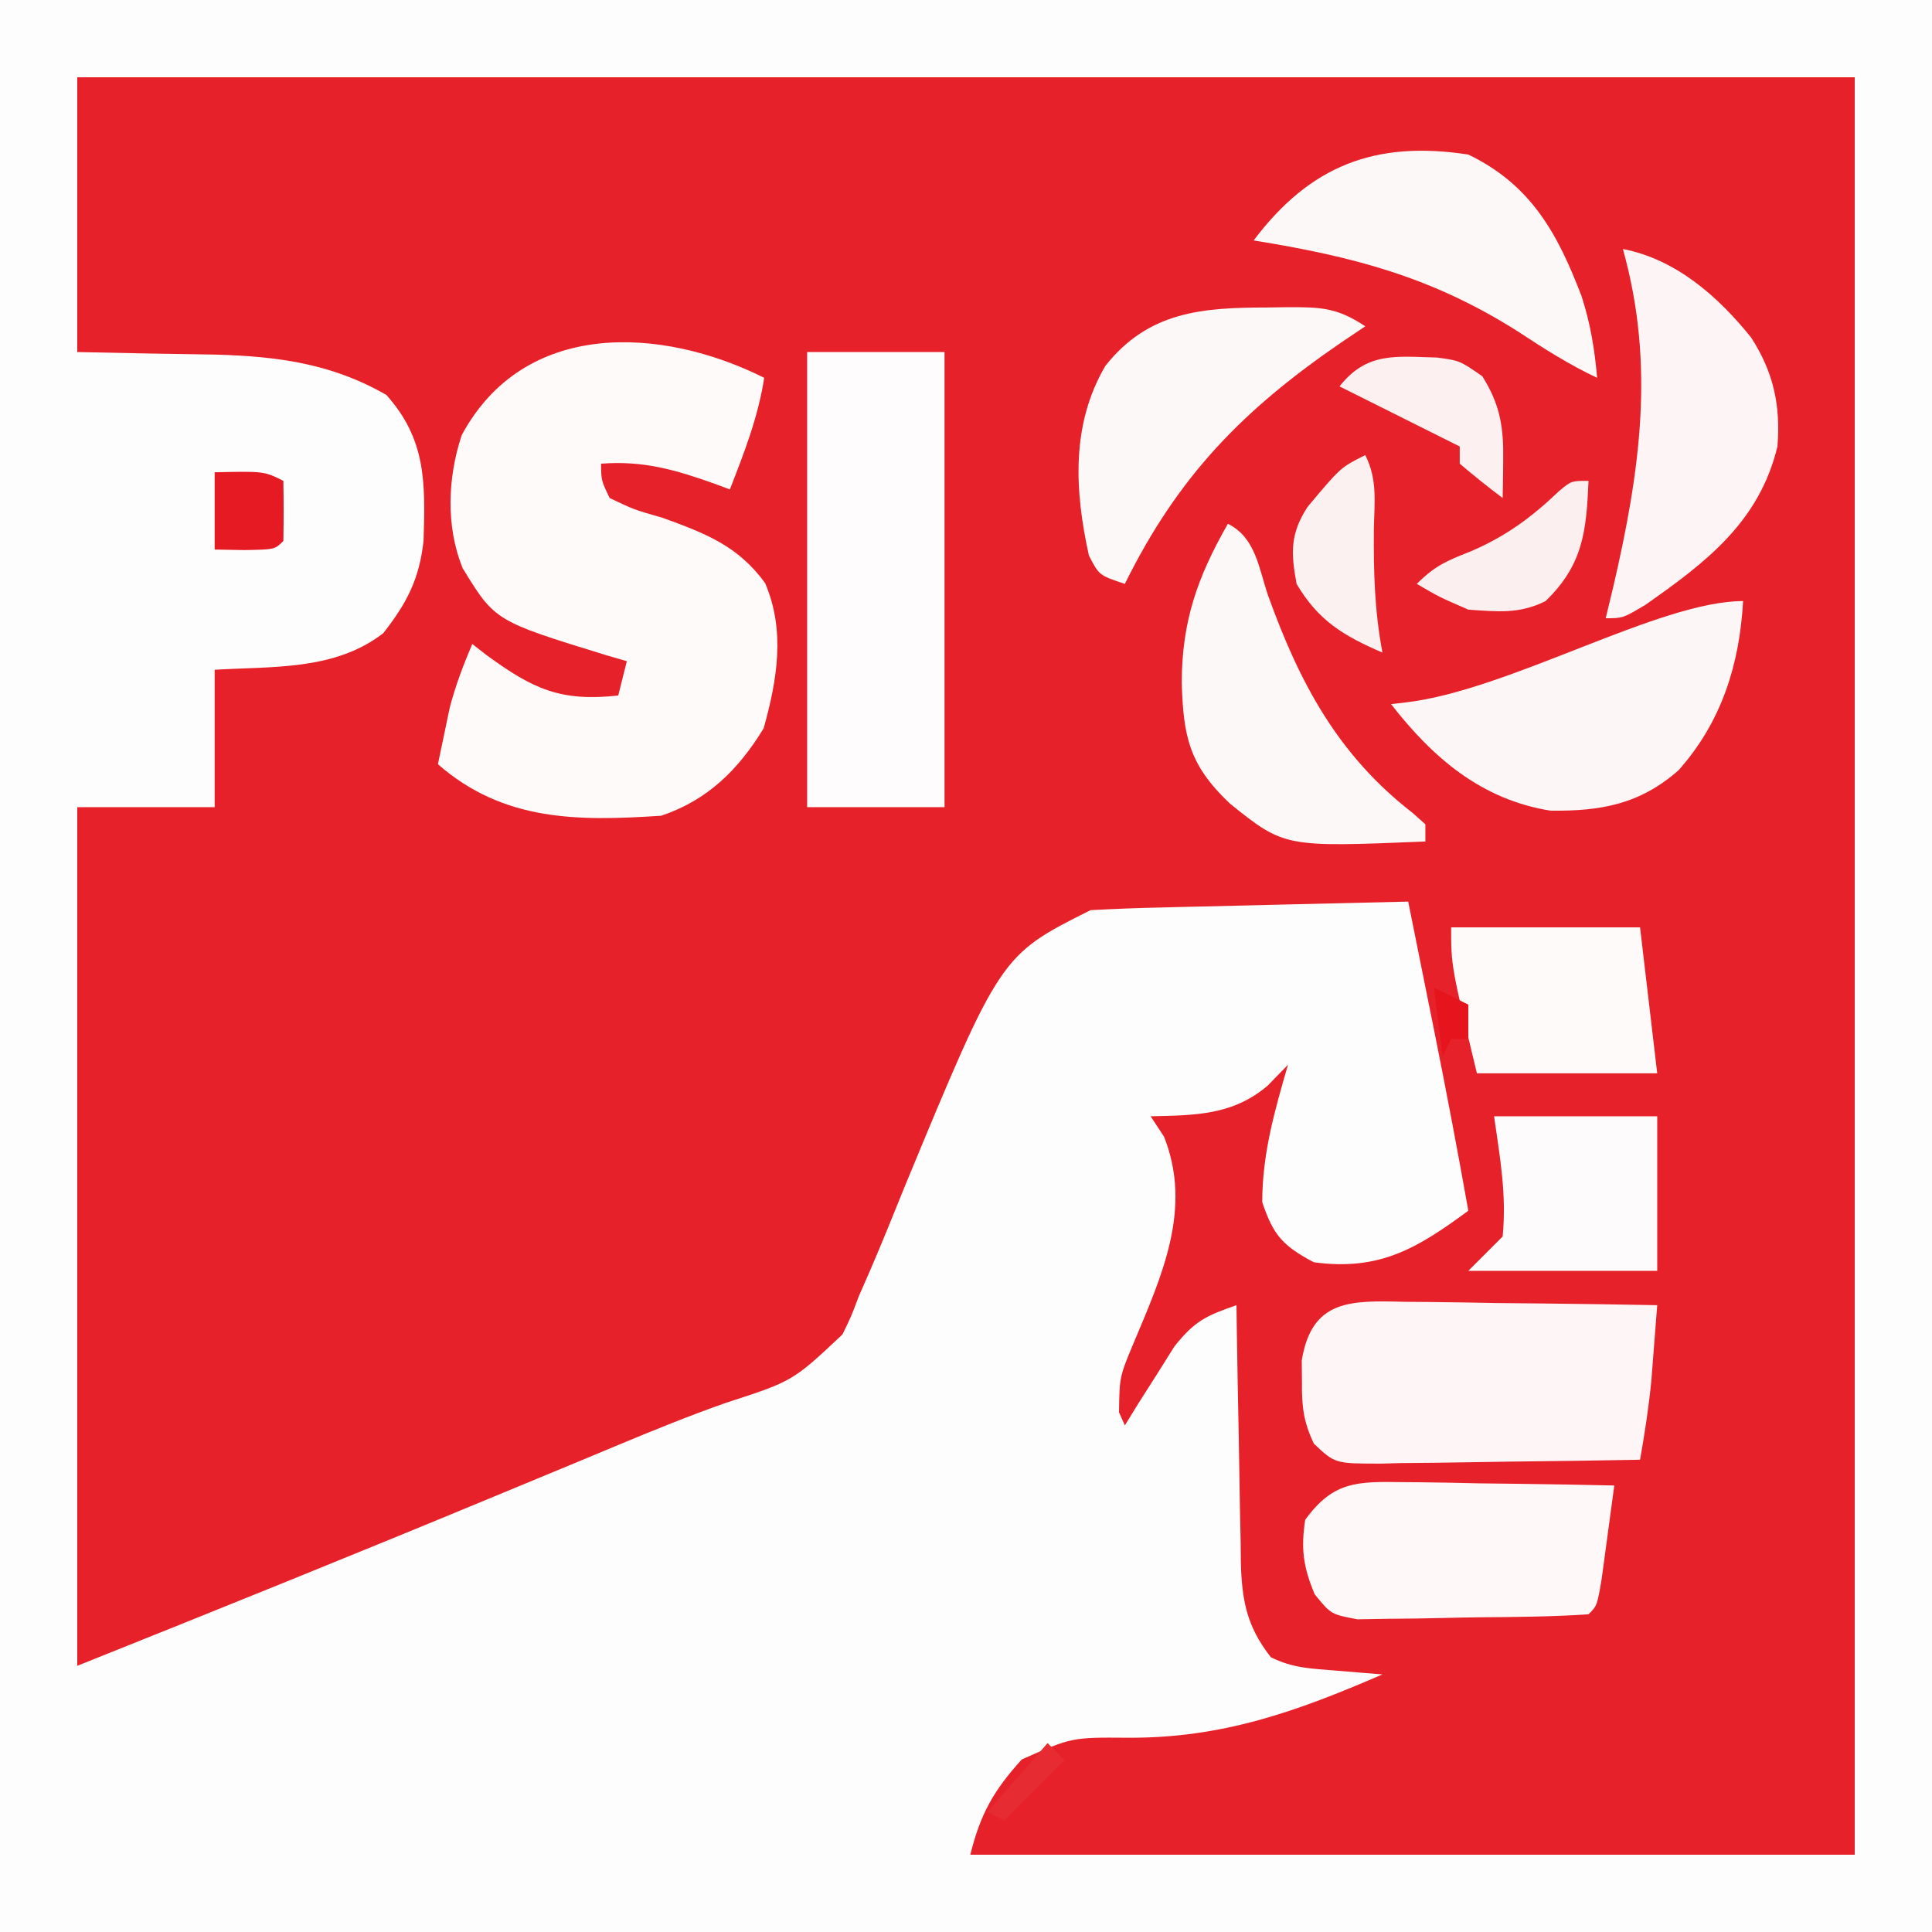
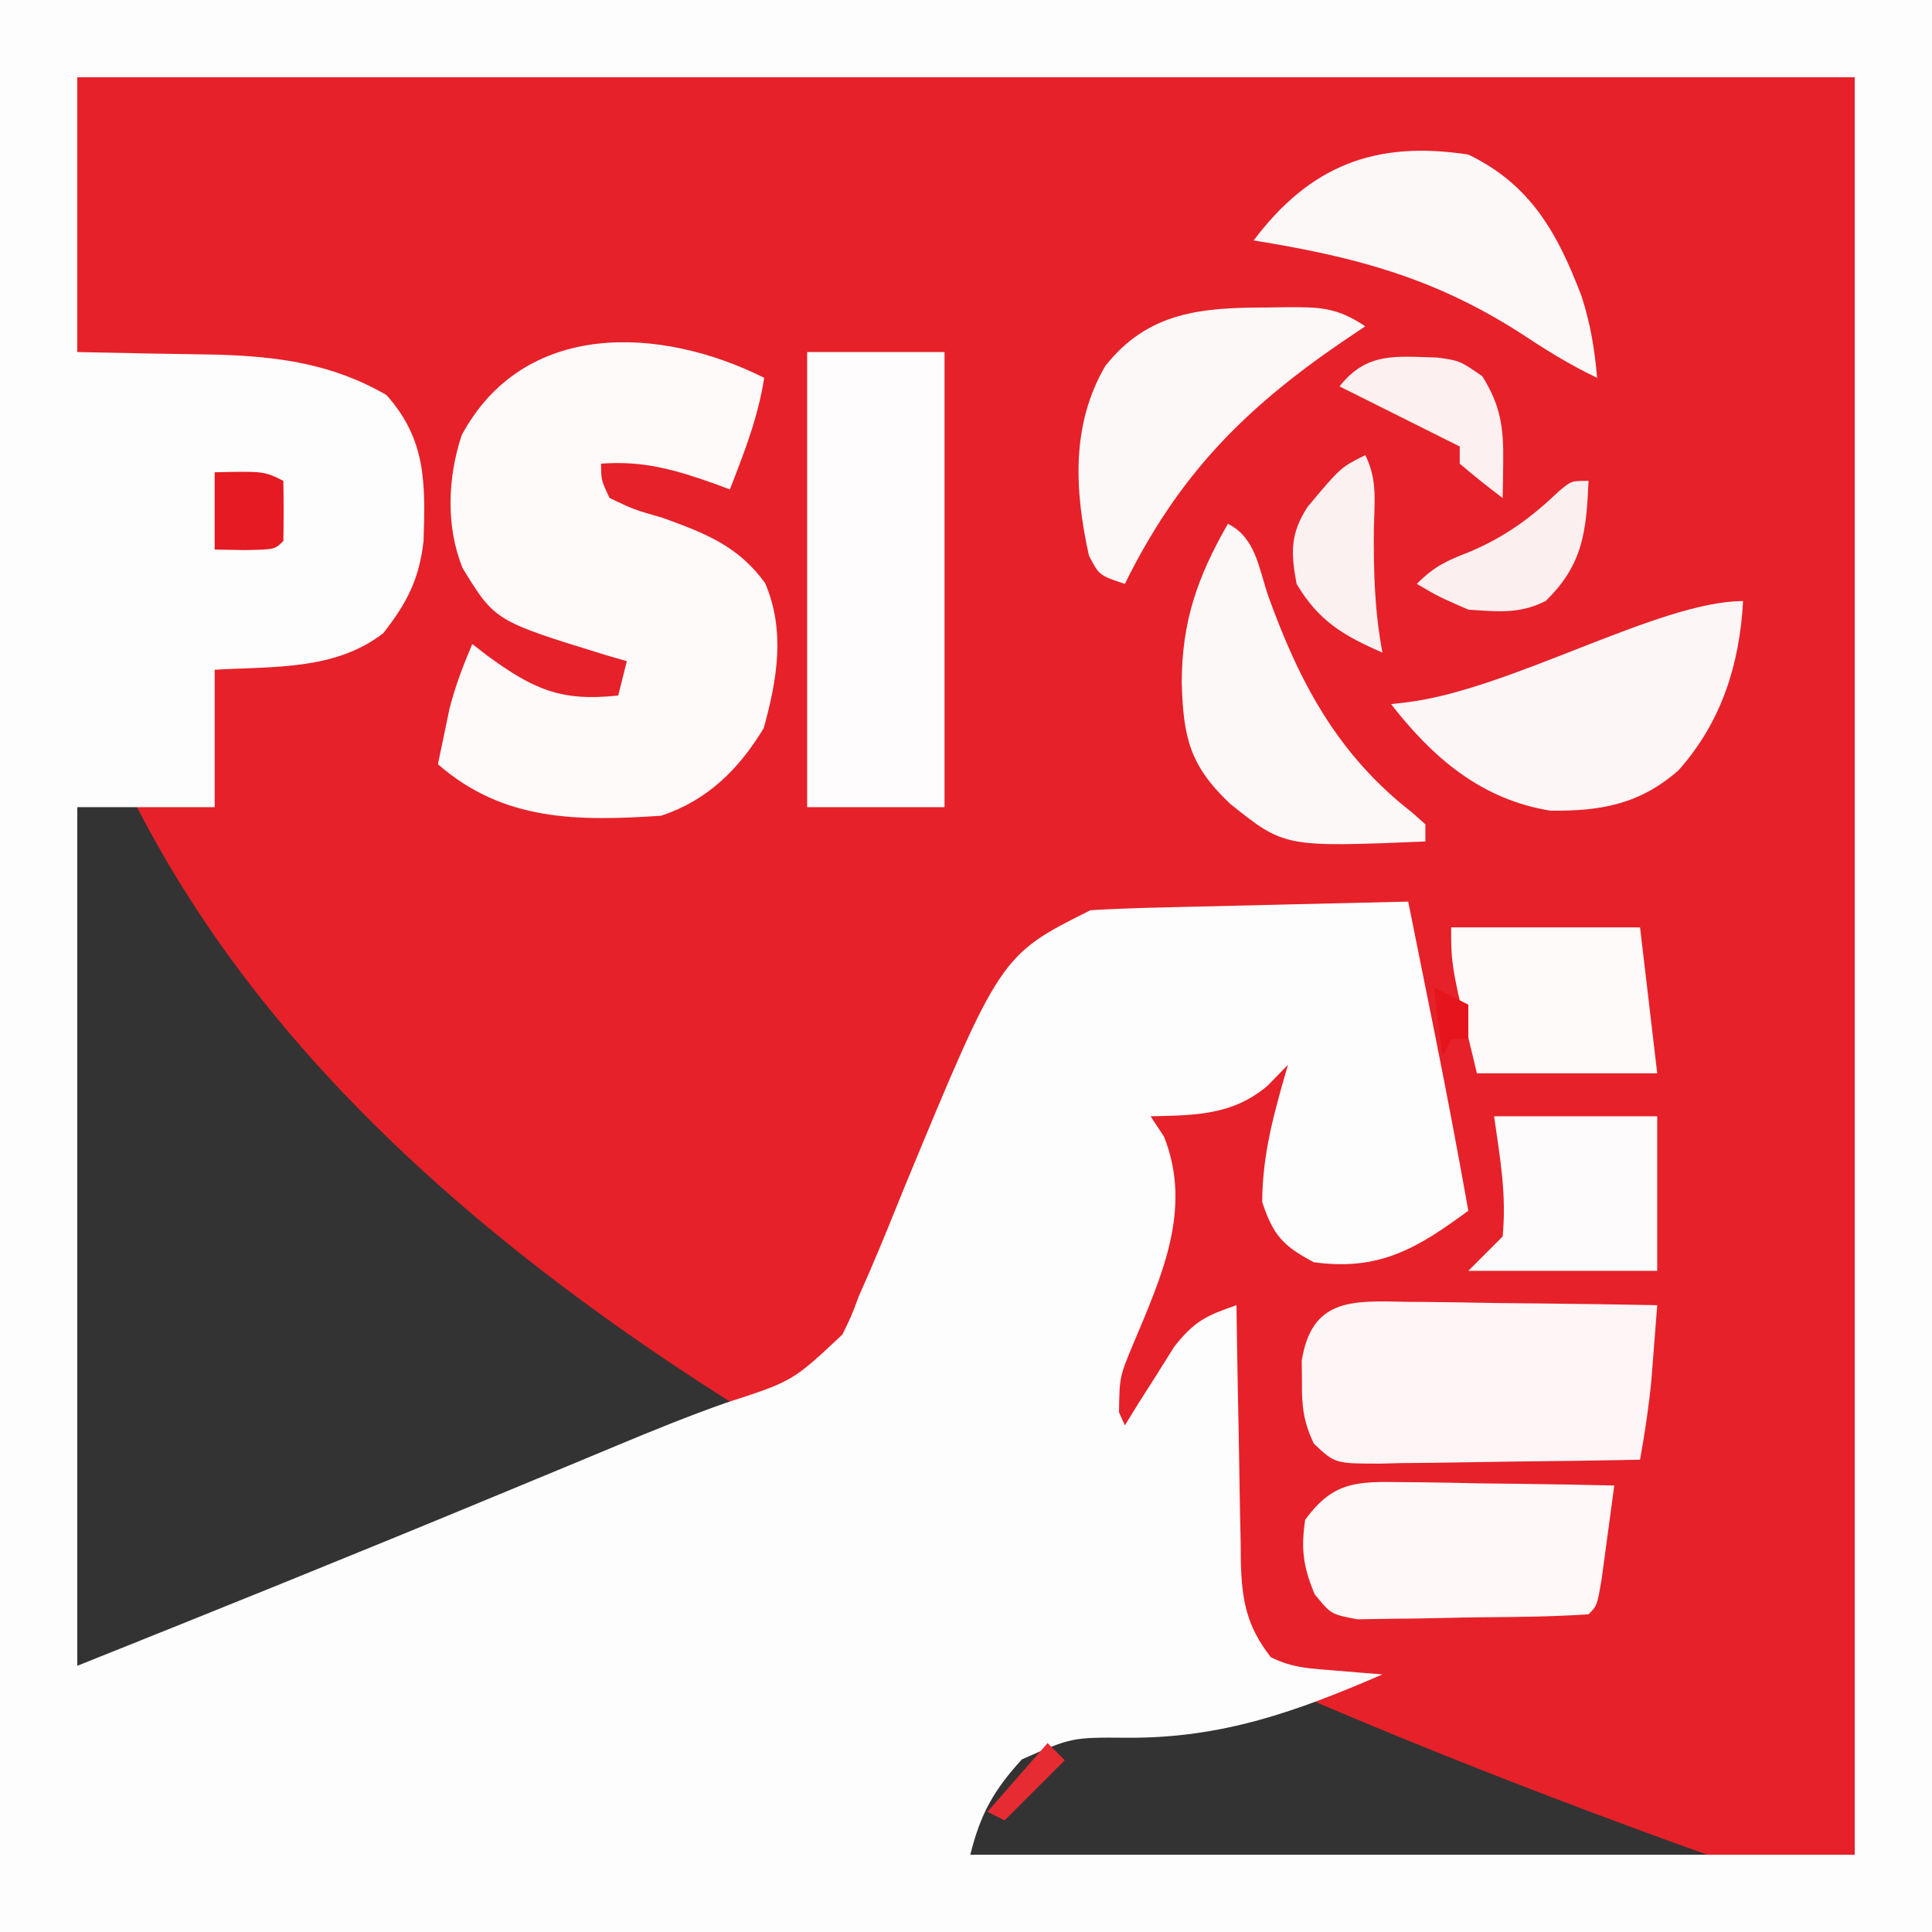
<svg xmlns="http://www.w3.org/2000/svg" version="1.1" width="225" height="225">
  <rect width="100%" height="100%" fill="#333333" stroke="none" />
-   <path d="M0 0 C74.25 0 148.5 0 225 0 C225 74.25 225 148.5 225 225 C150.75 225 76.5 225 0 225 C0 150.75 0 76.5 0 0 Z " fill="#E62129" transform="translate(0,0)" />
+   <path d="M0 0 C74.25 0 148.5 0 225 0 C225 74.25 225 148.5 225 225 C0 150.75 0 76.5 0 0 Z " fill="#E62129" transform="translate(0,0)" />
  <path d="M0 0 C74.25 0 148.5 0 225 0 C225 74.25 225 148.5 225 225 C150.75 225 76.5 225 0 225 C0 150.75 0 76.5 0 0 Z M9 9 C9 19.56 9 30.12 9 41 C17.106 41.17 17.106 41.17 25.212 41.298 C32.394 41.511 38.694 42.356 45 46 C49.619 51.169 49.546 56.18 49.328 62.965 C48.843 67.454 47.363 70.265 44.625 73.75 C38.958 78.11 31.812 77.587 25 78 C25 83.28 25 88.56 25 94 C19.72 94 14.44 94 9 94 C9 127 9 160 9 194 C25.248 187.501 41.464 180.957 57.625 174.25 C60.575 173.027 63.525 171.803 66.477 170.582 C68.37 169.797 70.263 169.009 72.154 168.217 C76.26 166.505 80.36 164.842 84.558 163.369 C92.322 160.849 92.322 160.849 98.105 155.418 C99.127 153.334 99.127 153.334 100 151 C100.622 149.582 100.622 149.582 101.256 148.135 C102.66 144.88 103.988 141.601 105.312 138.312 C116.508 111.246 116.508 111.246 127 106 C129.769 105.843 132.517 105.742 135.289 105.684 C136.107 105.663 136.926 105.642 137.769 105.621 C140.388 105.555 143.006 105.496 145.625 105.438 C147.398 105.394 149.172 105.351 150.945 105.307 C155.297 105.199 159.648 105.098 164 105 C164.793 108.937 165.584 112.875 166.375 116.812 C166.597 117.913 166.818 119.013 167.047 120.146 C168.439 127.085 169.762 134.032 171 141 C165.1 145.342 160.697 148.05 153 147 C149.4 145.085 148.289 143.867 147 140 C147 134.393 148.443 129.359 150 124 C149.216 124.804 148.433 125.609 147.625 126.438 C143.562 129.895 139.154 129.888 134 130 C134.516 130.784 135.031 131.567 135.562 132.375 C138.894 140.776 135.313 148.572 131.996 156.466 C130.379 160.347 130.379 160.347 130.32 164.477 C130.545 164.979 130.769 165.482 131 166 C131.519 165.157 132.039 164.314 132.574 163.445 C133.272 162.35 133.969 161.254 134.688 160.125 C135.372 159.034 136.056 157.944 136.762 156.82 C139.151 153.81 140.479 153.229 144 152 C144.022 153.597 144.022 153.597 144.044 155.225 C144.102 159.186 144.18 163.146 144.262 167.106 C144.296 168.818 144.324 170.53 144.346 172.242 C144.38 174.707 144.432 177.172 144.488 179.637 C144.495 180.398 144.501 181.16 144.508 181.945 C144.631 186.443 145.207 189.424 148 193 C150.569 194.284 152.766 194.33 155.625 194.562 C156.628 194.646 157.631 194.73 158.664 194.816 C159.435 194.877 160.206 194.938 161 195 C150.994 199.335 142.311 202.447 131.312 202.375 C124.821 202.327 124.821 202.327 119 204.902 C115.704 208.534 114.195 211.22 113 216 C146.99 216 180.98 216 216 216 C216 147.69 216 79.38 216 9 C147.69 9 79.38 9 9 9 Z " fill="#FEFDFD" transform="translate(0,0)" />
  <path d="M0 0 C-0.72 4.609 -2.313 8.672 -4 13 C-4.58 12.783 -5.16 12.567 -5.758 12.344 C-10.326 10.716 -14.078 9.621 -19 10 C-18.982 11.955 -18.982 11.955 -18 14 C-15.197 15.339 -15.197 15.339 -11.812 16.312 C-6.846 18.119 -3.041 19.568 0.109 23.914 C2.482 29.471 1.51 35.169 -0.062 40.812 C-2.986 45.621 -6.611 49.204 -12 51 C-21.67 51.639 -30.356 51.688 -38 45 C-37.714 43.603 -37.421 42.207 -37.125 40.812 C-36.963 40.035 -36.8 39.258 -36.633 38.457 C-35.964 35.859 -35.043 33.468 -34 31 C-33.443 31.433 -32.886 31.866 -32.312 32.312 C-26.896 36.265 -23.702 37.731 -17 37 C-16.67 35.68 -16.34 34.36 -16 33 C-17.195 32.654 -17.195 32.654 -18.414 32.301 C-31.351 28.319 -31.351 28.319 -35.121 22.172 C-37.093 17.298 -36.872 11.63 -35.23 6.68 C-27.98 -6.797 -12.039 -6.02 0 0 Z " fill="#FEFAFA" transform="translate(89,44)" />
  <path d="M0 0 C5.28 0 10.56 0 16 0 C16 17.49 16 34.98 16 53 C10.72 53 5.44 53 0 53 C0 35.51 0 18.02 0 0 Z " fill="#FEFCFC" transform="translate(94,41)" />
  <path d="M0 0 C0.839 0.006 1.678 0.011 2.543 0.017 C5.223 0.04 7.902 0.09 10.582 0.141 C12.399 0.161 14.216 0.179 16.033 0.195 C20.487 0.239 24.941 0.308 29.395 0.391 C29.252 2.266 29.105 4.141 28.957 6.016 C28.876 7.06 28.795 8.104 28.711 9.18 C28.405 12.284 27.943 15.321 27.395 18.391 C22.323 18.489 17.251 18.562 12.178 18.61 C10.453 18.63 8.727 18.658 7.002 18.692 C4.522 18.741 2.043 18.764 -0.438 18.781 C-1.209 18.802 -1.981 18.823 -2.777 18.844 C-8.122 18.846 -8.122 18.846 -10.591 16.519 C-11.799 13.985 -12.006 12.193 -11.98 9.391 C-11.988 8.545 -11.996 7.699 -12.004 6.828 C-10.836 -0.317 -6.287 -0.159 0 0 Z " fill="#FDF5F6" transform="translate(163.605,151.609)" />
  <path d="M0 0 C1.057 0.008 1.057 0.008 2.135 0.017 C4.377 0.039 6.618 0.09 8.859 0.141 C10.383 0.161 11.906 0.179 13.43 0.195 C17.157 0.239 20.883 0.308 24.609 0.391 C24.302 2.704 23.988 5.016 23.672 7.328 C23.498 8.616 23.324 9.904 23.145 11.23 C22.609 14.391 22.609 14.391 21.609 15.391 C17.372 15.68 13.128 15.705 8.881 15.741 C7.453 15.757 6.026 15.785 4.598 15.823 C2.542 15.877 0.487 15.899 -1.57 15.914 C-2.805 15.934 -4.04 15.954 -5.312 15.974 C-8.391 15.391 -8.391 15.391 -10.29 13.049 C-11.616 9.846 -11.902 7.825 -11.391 4.391 C-8.134 -0.101 -5.354 -0.085 0 0 Z " fill="#FEF8F8" transform="translate(163.391,172.609)" />
-   <path d="M0 0 C6.148 1.178 11.089 5.513 14.938 10.312 C17.544 14.347 18.385 18.222 18 23 C15.88 31.775 9.709 36.472 2.625 41.438 C0 43 0 43 -2 43 C-1.711 41.802 -1.423 40.605 -1.125 39.371 C1.979 25.978 3.794 13.515 0 0 Z " fill="#FDF5F5" transform="translate(189,29)" />
  <path d="M0 0 C-0.41 7.389 -2.51 14.08 -7.523 19.711 C-12.039 23.676 -16.58 24.478 -22.426 24.41 C-30.506 23.123 -36.16 18.216 -41 12 C-40.148 11.903 -40.148 11.903 -39.279 11.804 C-27.177 10.379 -9.79 0 0 0 Z " fill="#FDF6F7" transform="translate(203,70)" />
  <path d="M0 0 C1.158 -0.018 1.158 -0.018 2.34 -0.037 C6.248 -0.047 8.176 -0.028 11.5 2.188 C10.582 2.805 9.664 3.422 8.719 4.059 C-2.706 11.881 -10.292 19.607 -16.5 32.188 C-19.5 31.188 -19.5 31.188 -20.688 28.875 C-22.351 21.323 -22.782 13.663 -18.777 6.809 C-13.776 0.461 -7.478 0.006 0 0 Z " fill="#FDF8F8" transform="translate(147.5,35.812)" />
  <path d="M0 0 C3.238 1.619 3.576 5.115 4.688 8.375 C8.348 18.543 12.813 26.921 21.496 33.66 C21.992 34.102 22.489 34.544 23 35 C23 35.66 23 36.32 23 37 C6.58 37.676 6.58 37.676 0.219 32.57 C-4.495 28.101 -5.194 24.803 -5.375 18.5 C-5.36 11.328 -3.527 6.172 0 0 Z " fill="#FDF8F8" transform="translate(143,61)" />
  <path d="M0 0 C7.299 3.519 10.396 9.183 13.184 16.484 C14.223 19.686 14.709 22.652 15 26 C11.742 24.466 8.815 22.609 5.812 20.625 C-4.249 14.244 -13.36 11.885 -25 10 C-18.448 1.298 -10.85 -1.672 0 0 Z " fill="#FDF8F8" transform="translate(171,18)" />
  <path d="M0 0 C7.26 0 14.52 0 22 0 C22.66 5.61 23.32 11.22 24 17 C17.07 17 10.14 17 3 17 C0 4.5 0 4.5 0 0 Z " fill="#FEFAFA" transform="translate(169,108)" />
  <path d="M0 0 C6.27 0 12.54 0 19 0 C19 5.94 19 11.88 19 18 C11.74 18 4.48 18 -3 18 C-1.68 16.68 -0.36 15.36 1 14 C1.462 9.099 0.706 4.94 0 0 Z " fill="#FEFBFC" transform="translate(174,130)" />
  <path d="M0 0 C-0.254 5.827 -0.611 9.744 -5 14 C-8.072 15.536 -10.602 15.227 -14 15 C-17.438 13.5 -17.438 13.5 -20 12 C-17.896 9.896 -16.54 9.32 -13.812 8.25 C-9.653 6.479 -6.666 4.282 -3.41 1.172 C-2 0 -2 0 0 0 Z " fill="#FCEFEF" transform="translate(185,56)" />
  <path d="M0 0 C1.453 2.906 1.055 5.452 1 8.688 C0.96 13.598 1.082 18.182 2 23 C-2.531 21.043 -5.459 19.3 -8 15 C-8.669 11.386 -8.76 9.168 -6.719 6.031 C-2.88 1.44 -2.88 1.44 0 0 Z " fill="#FCF1F1" transform="translate(159,53)" />
  <path d="M0 0 C2.605 0.359 2.605 0.359 5.23 2.172 C7.348 5.541 7.724 8.157 7.668 12.047 C7.659 12.855 7.65 13.663 7.641 14.496 C7.629 15.111 7.617 15.726 7.605 16.359 C5.898 15.079 4.232 13.742 2.605 12.359 C2.605 11.699 2.605 11.039 2.605 10.359 C1.778 9.946 1.778 9.946 0.934 9.523 C-3.176 7.469 -7.285 5.414 -11.395 3.359 C-8.209 -0.685 -4.825 -0.127 0 0 Z " fill="#FCF0F0" transform="translate(167.395,41.641)" />
  <path d="M0 0 C5.75 -0.125 5.75 -0.125 8 1 C8.042 3.333 8.041 5.667 8 8 C7 9 7 9 3.438 9.062 C2.303 9.042 1.169 9.021 0 9 C0 6.03 0 3.06 0 0 Z " fill="#E51A23" transform="translate(25,55)" />
  <path d="M0 0 C0.66 0.66 1.32 1.32 2 2 C-0.31 4.31 -2.62 6.62 -5 9 C-5.66 8.67 -6.32 8.34 -7 8 C-4.69 5.36 -2.38 2.72 0 0 Z " fill="#E72B33" transform="translate(122,203)" />
  <path d="M0 0 C1.98 0.99 1.98 0.99 4 2 C4 3.32 4 4.64 4 6 C3.34 6 2.68 6 2 6 C1.67 6.66 1.34 7.32 1 8 C0.67 5.36 0.34 2.72 0 0 Z " fill="#E5141D" transform="translate(167,115)" />
</svg>